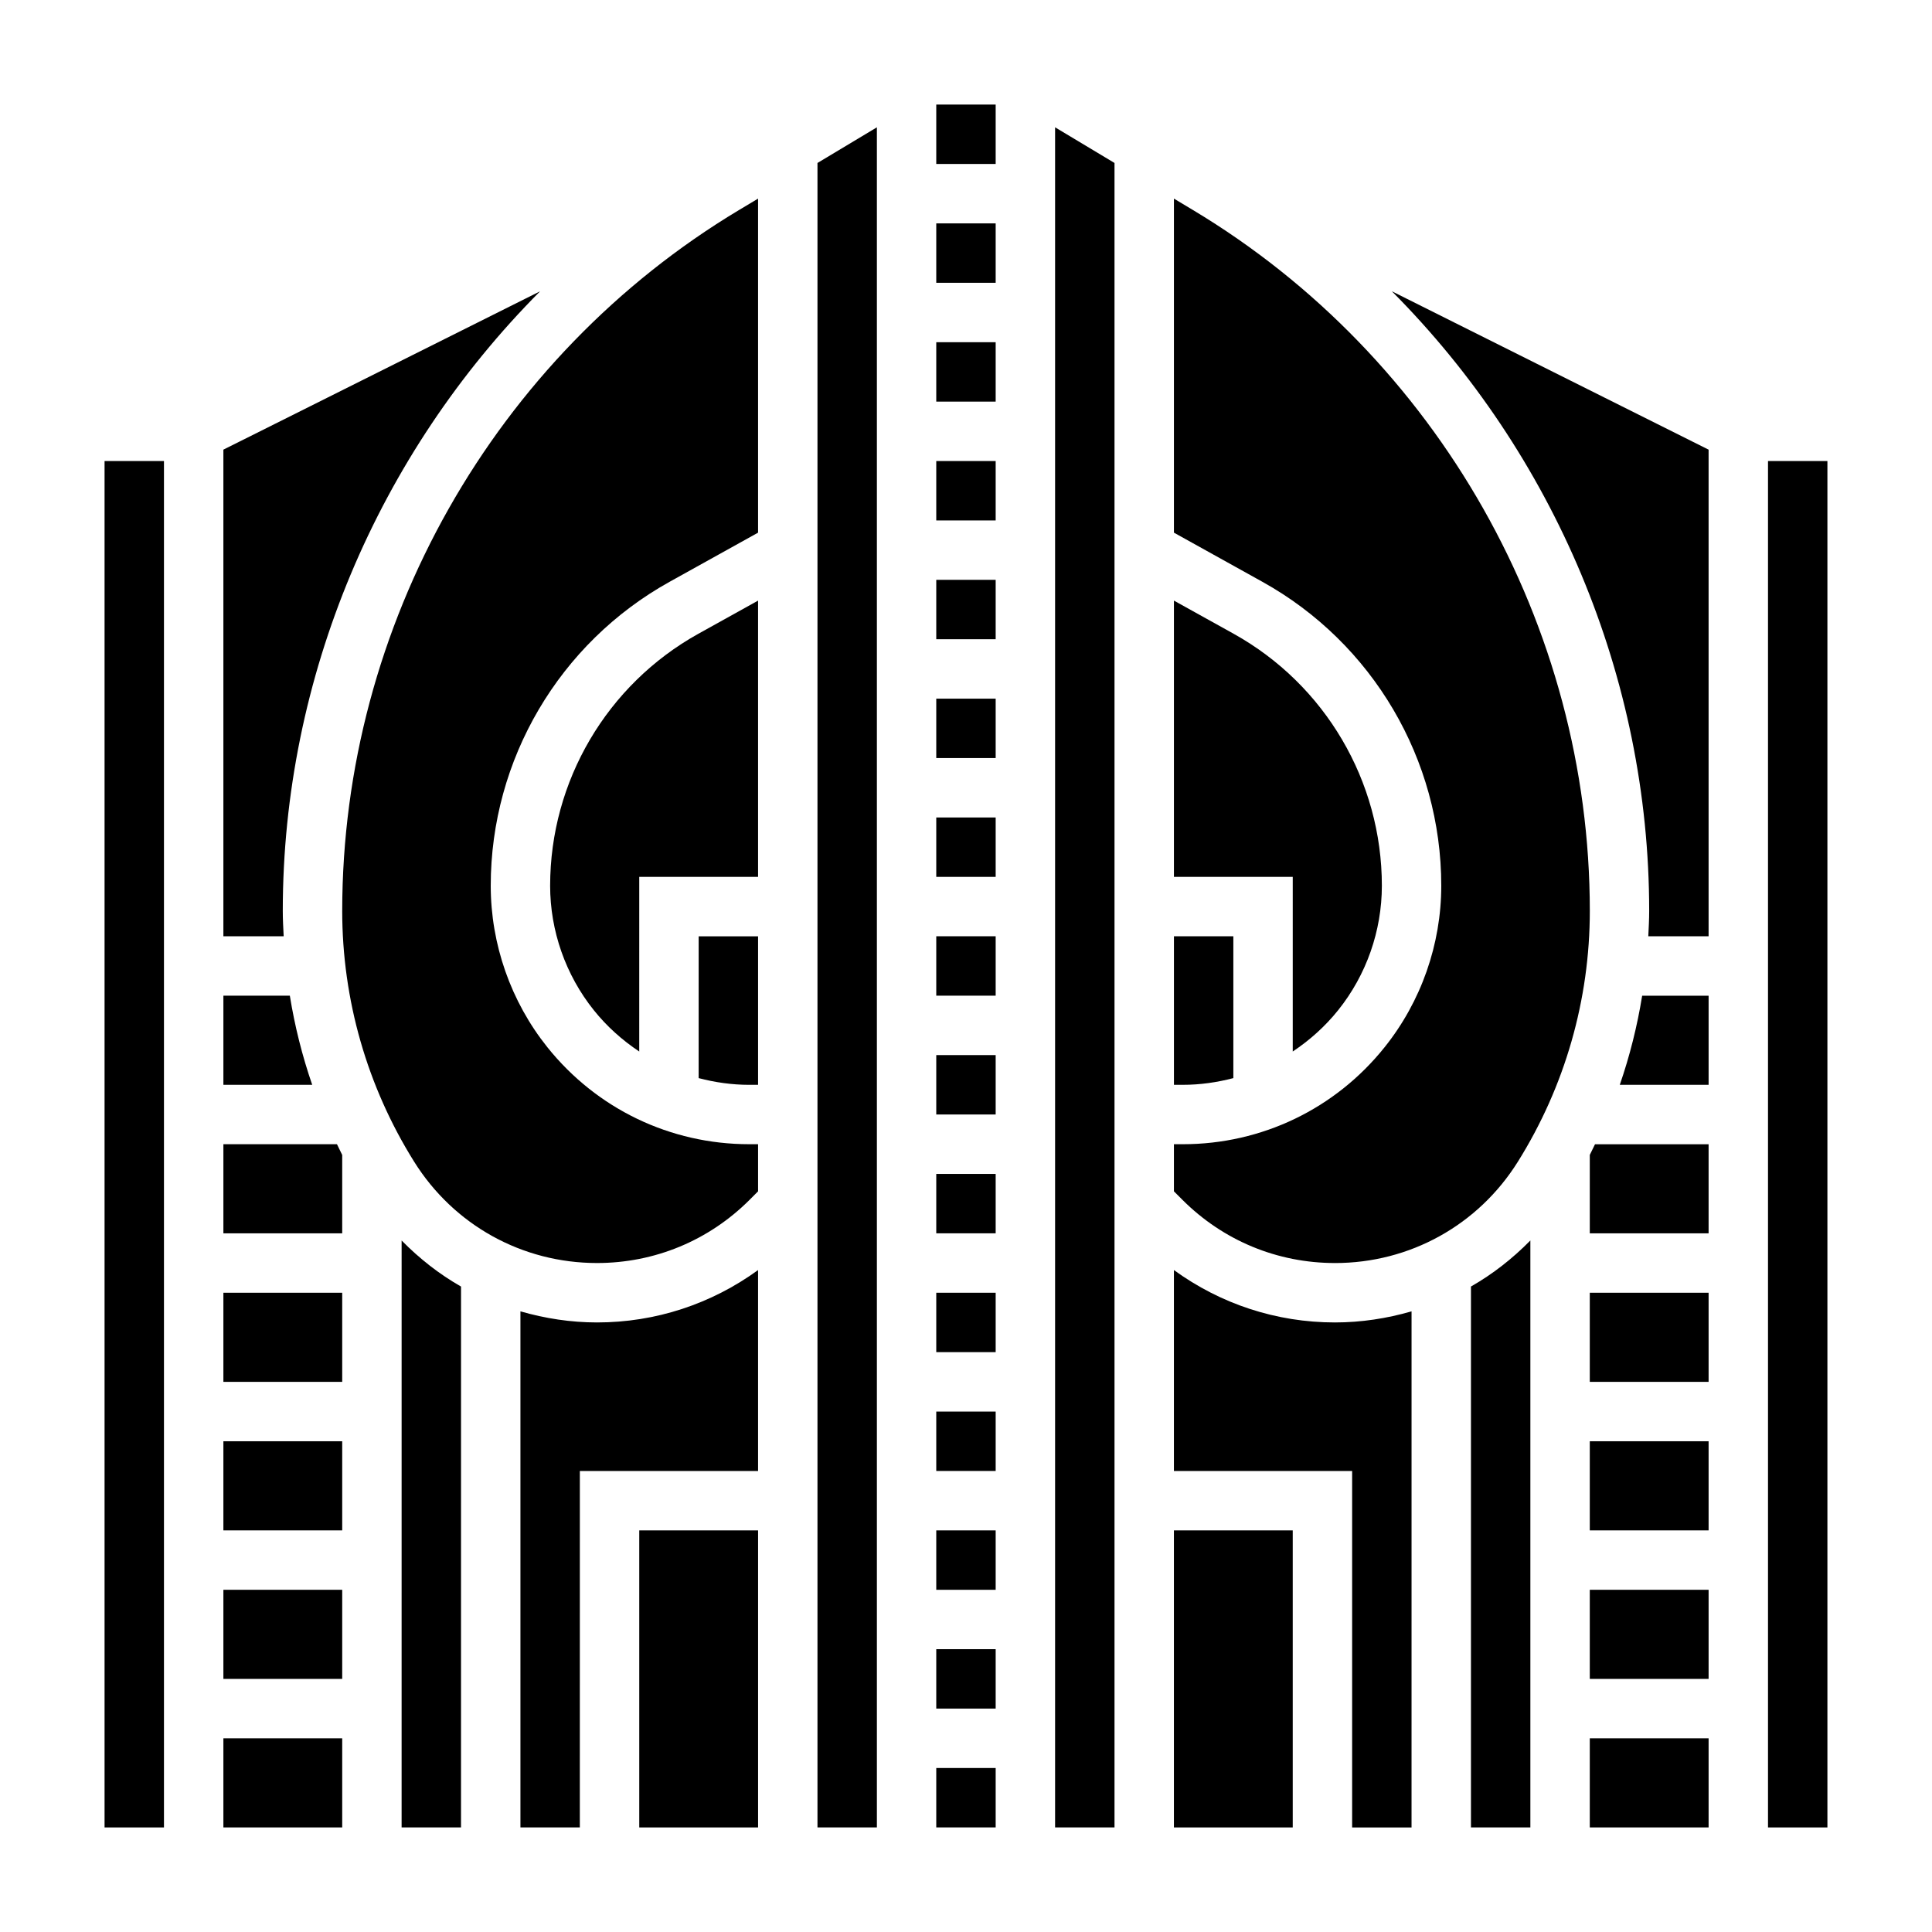
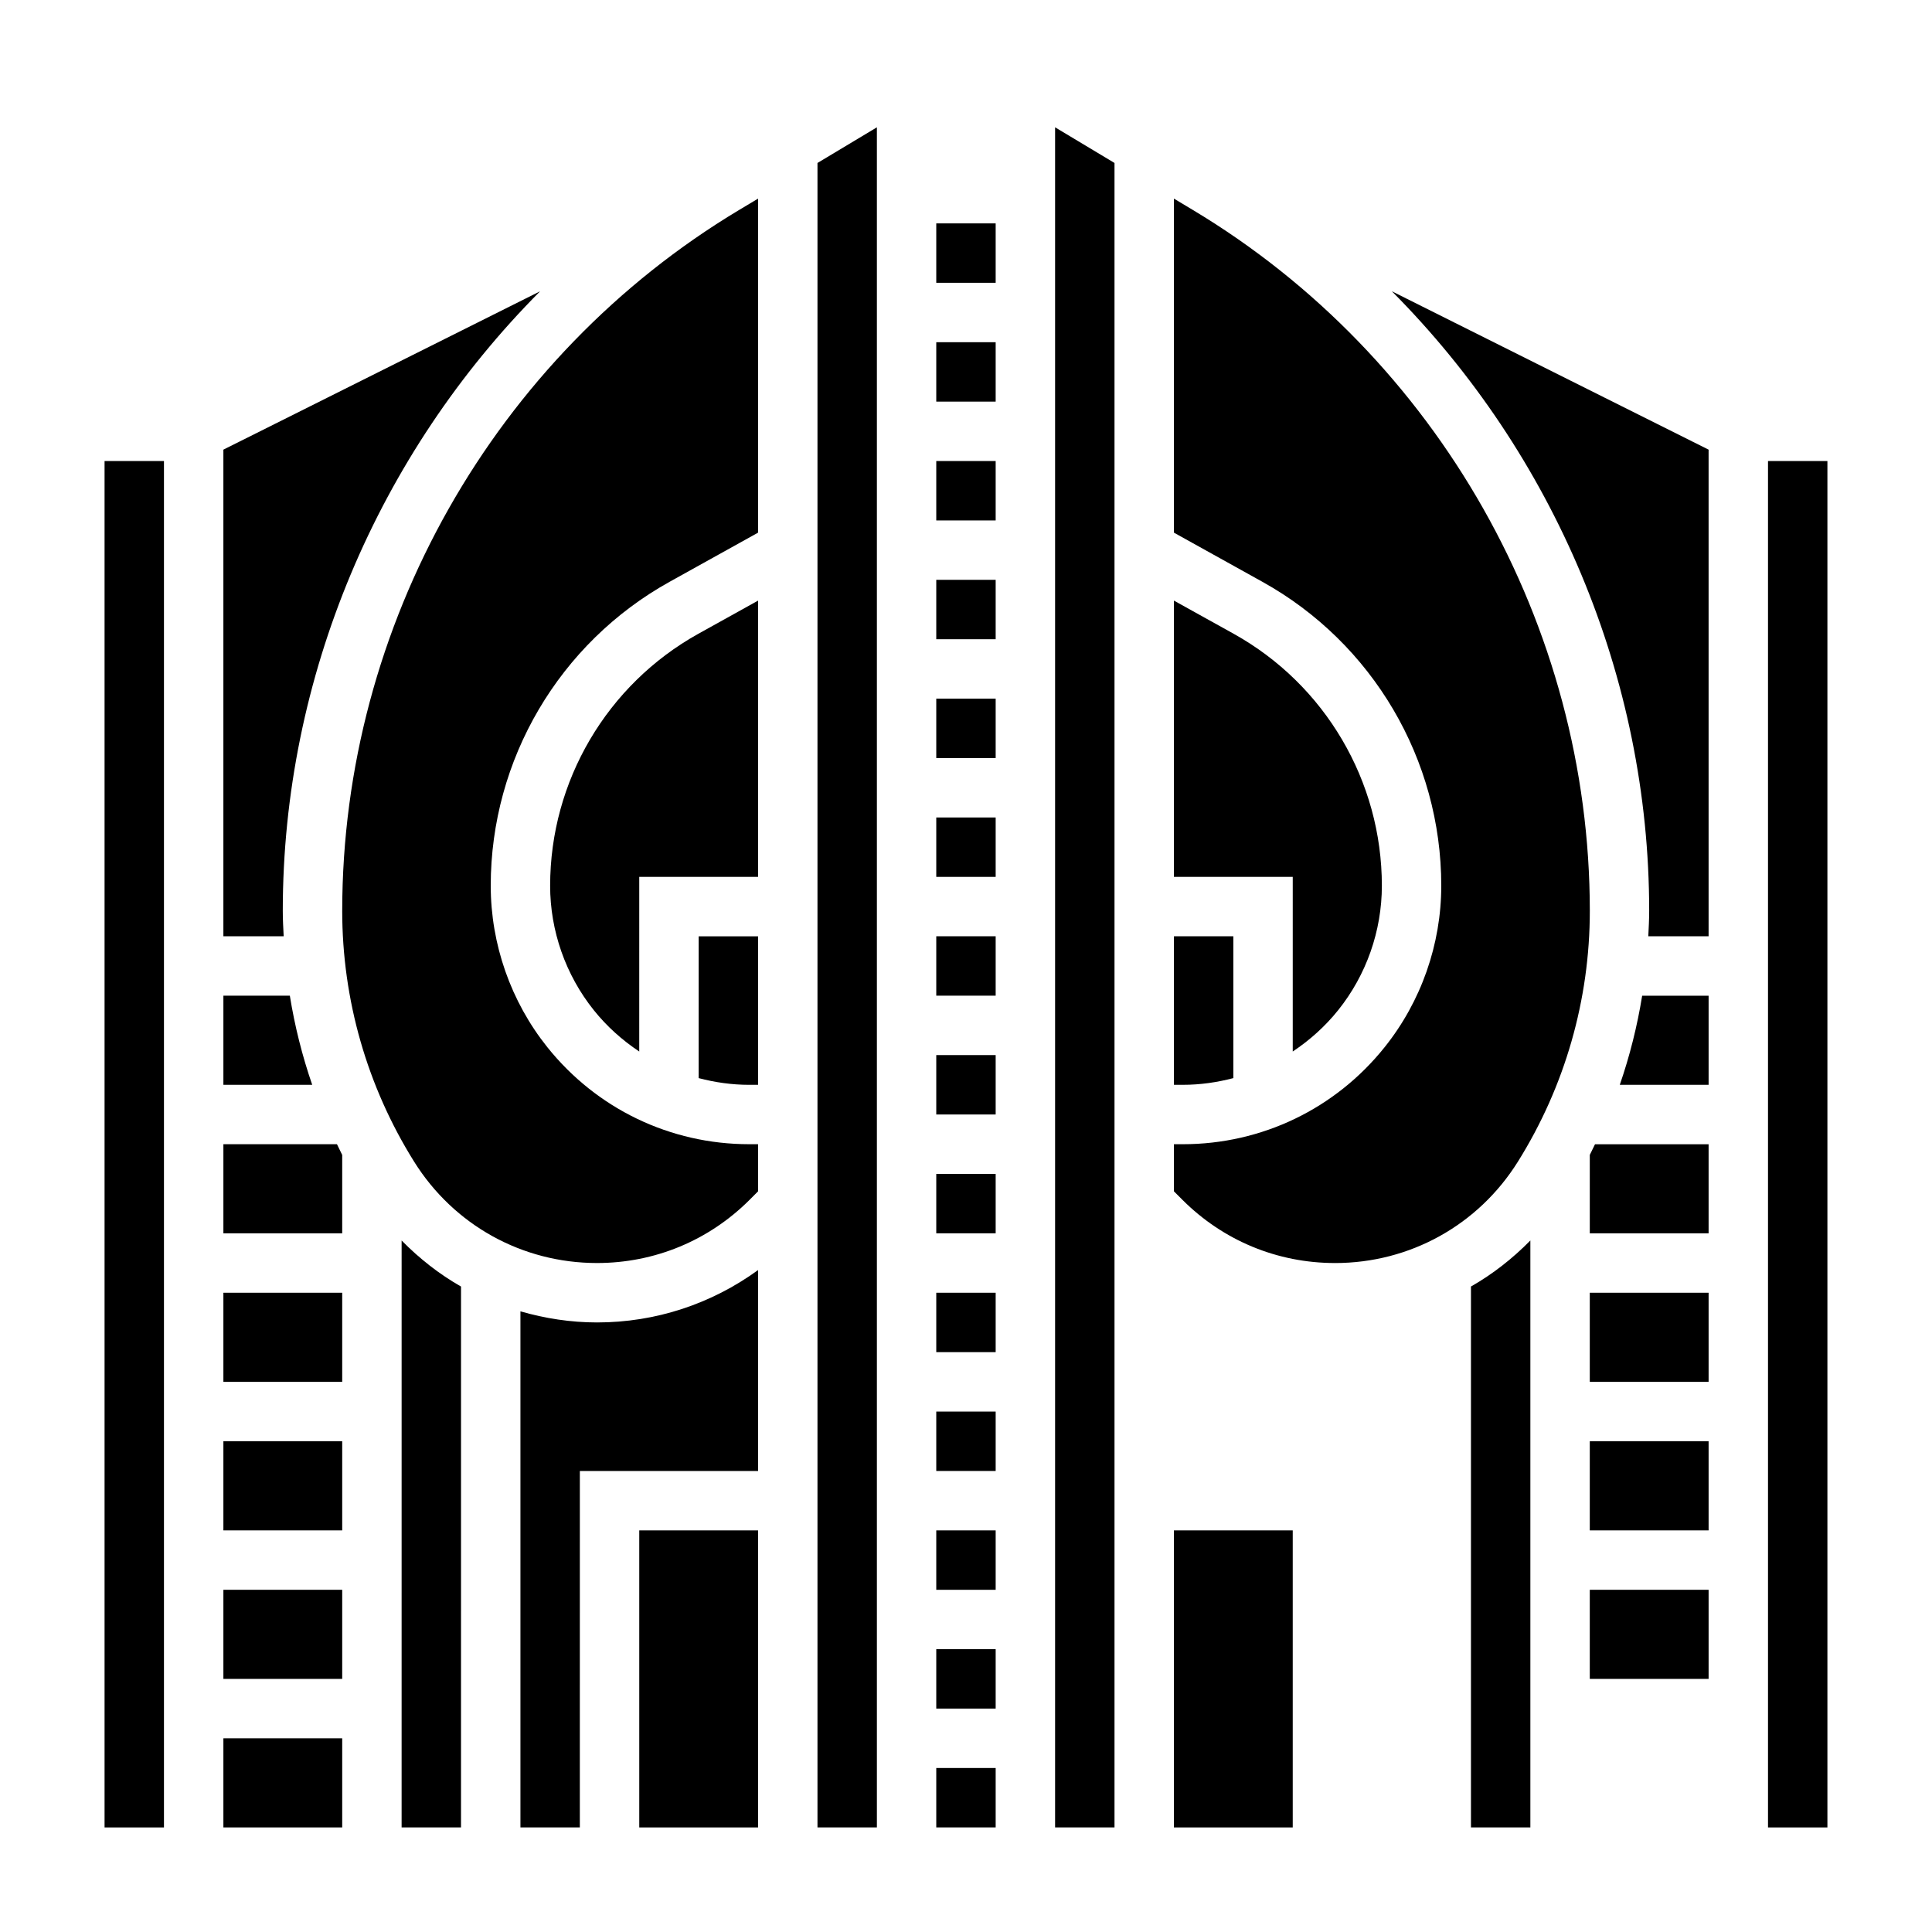
<svg xmlns="http://www.w3.org/2000/svg" fill="#000000" width="800px" height="800px" version="1.1" viewBox="144 144 512 512">
  <g>
    <path d="m234.69 385.39c0 23.531 6.59 46.516 19.059 66.465 10.516 16.816 28.637 26.859 48.465 26.859 15.266 0 29.621-5.945 40.422-16.734l2.262-2.269v-12.484h-2.356c-20.914 0-40.414-9.367-53.492-25.711-9.672-12.09-15-27.285-15-42.793 0-33.441 18.16-64.297 47.398-80.539l23.449-13.027v-88.527l-5.055 3.031c-64.863 38.918-105.15 110.09-105.15 185.73z" />
    <path d="m289.79 378.73c0 11.941 4.102 23.641 11.555 32.953 3.473 4.344 7.566 7.988 12.059 10.98l0.004-46.277h31.488v-73.219l-15.816 8.785c-24.23 13.469-39.289 39.055-39.289 66.777z" />
    <path d="m313.41 549.57h31.488v78.719h-31.488z" />
    <path d="m281.92 491.52v136.77h15.742l0.004-94.465h47.23v-53.246c-12.352 8.973-27.121 13.883-42.684 13.883-6.996 0-13.789-1.07-20.293-2.941z" />
    <path d="m329.15 429.71c4.324 1.133 8.805 1.781 13.391 1.781h2.356v-39.359h-15.742z" />
    <path d="m392.12 549.57h15.742v15.742h-15.742z" />
    <path d="m250.43 628.29h15.742l0.004-143.34c-5.769-3.281-11.027-7.406-15.742-12.203z" />
    <path d="m392.12 518.08h15.742v15.742h-15.742z" />
    <path d="m392.12 486.59h15.742v15.742h-15.742z" />
    <path d="m392.12 581.05h15.742v15.742h-15.742z" />
    <path d="m360.64 628.29h15.746v-450.55l-15.746 9.449z" />
    <path d="m392.12 612.54h15.742v15.742h-15.742z" />
    <path d="m497.79 478.72c19.836 0 37.949-10.043 48.469-26.867 12.469-19.949 19.059-42.934 19.059-66.457 0-75.641-40.289-146.8-105.16-185.73l-5.055-3.035v88.527l23.449 13.027c29.238 16.242 47.398 47.102 47.398 80.539 0 15.5-5.328 30.699-15.012 42.793-13.066 16.344-32.566 25.711-53.48 25.711h-2.356v12.484l2.258 2.258c10.805 10.801 25.152 16.746 40.426 16.746z" />
    <path d="m218.94 385.39c0-61.977 25.277-121.09 68.188-164.19l-83.93 41.961v128.96h15.98c-0.113-2.242-0.238-4.477-0.238-6.731z" />
    <path d="m220.81 407.87h-17.609v23.617h23.539c-2.656-7.684-4.633-15.582-5.93-23.617z" />
    <path d="m486.59 422.66c4.488-2.992 8.582-6.637 12.051-10.973 7.465-9.312 11.566-21.016 11.566-32.961 0-27.727-15.059-53.309-39.289-66.777l-15.816-8.785v73.219h31.488z" />
    <path d="m470.85 429.71v-37.582h-15.742v39.359h2.356c4.586 0.004 9.062-0.645 13.387-1.777z" />
    <path d="m203.2 604.67h31.488v23.617h-31.488z" />
    <path d="m203.2 525.95h31.488v23.617h-31.488z" />
    <path d="m203.2 486.59h31.488v23.617h-31.488z" />
    <path d="m203.2 565.31h31.488v23.617h-31.488z" />
    <path d="m203.2 447.23v23.617h31.488v-20.773c-0.48-0.938-0.922-1.891-1.387-2.844z" />
    <path d="m171.71 266.18h15.742v362.11h-15.742z" />
    <path d="m565.31 565.31h31.488v23.617h-31.488z" />
    <path d="m455.1 549.57h31.488v78.719h-31.488z" />
-     <path d="m565.31 604.67h31.488v23.617h-31.488z" />
-     <path d="m455.1 480.58v53.246h47.23v94.465h15.742l0.004-136.77c-6.5 1.871-13.297 2.941-20.293 2.941-15.562 0-30.332-4.91-42.684-13.883z" />
    <path d="m533.82 628.29h15.742v-155.55c-4.715 4.793-9.973 8.918-15.742 12.203z" />
    <path d="m565.31 525.95h31.488v23.617h-31.488z" />
    <path d="m565.31 486.59h31.488v23.617h-31.488z" />
    <path d="m581.05 385.39c0 2.25-0.125 4.496-0.234 6.731h15.98v-128.96l-83.934-41.965c42.91 43.098 68.188 102.21 68.188 164.19z" />
    <path d="m612.54 266.18h15.742v362.11h-15.742z" />
    <path d="m573.26 431.49h23.539v-23.617h-17.609c-1.301 8.035-3.277 15.934-5.93 23.617z" />
    <path d="m565.31 450.07v20.781h31.488v-23.617h-30.102c-0.469 0.945-0.906 1.898-1.387 2.836z" />
    <path d="m392.12 392.12h15.742v15.742h-15.742z" />
    <path d="m392.12 297.66h15.742v15.742h-15.742z" />
    <path d="m392.12 329.15h15.742v15.742h-15.742z" />
    <path d="m392.12 360.64h15.742v15.742h-15.742z" />
    <path d="m423.61 628.29h15.746v-441.1l-15.746-9.449z" />
    <path d="m392.12 423.61h15.742v15.742h-15.742z" />
    <path d="m392.12 455.1h15.742v15.742h-15.742z" />
    <path d="m392.12 203.2h15.742v15.742h-15.742z" />
    <path d="m392.12 266.18h15.742v15.742h-15.742z" />
-     <path d="m392.12 171.71h15.742v15.742h-15.742z" />
    <path d="m392.12 234.69h15.742v15.742h-15.742z" />
  </g>
</svg>